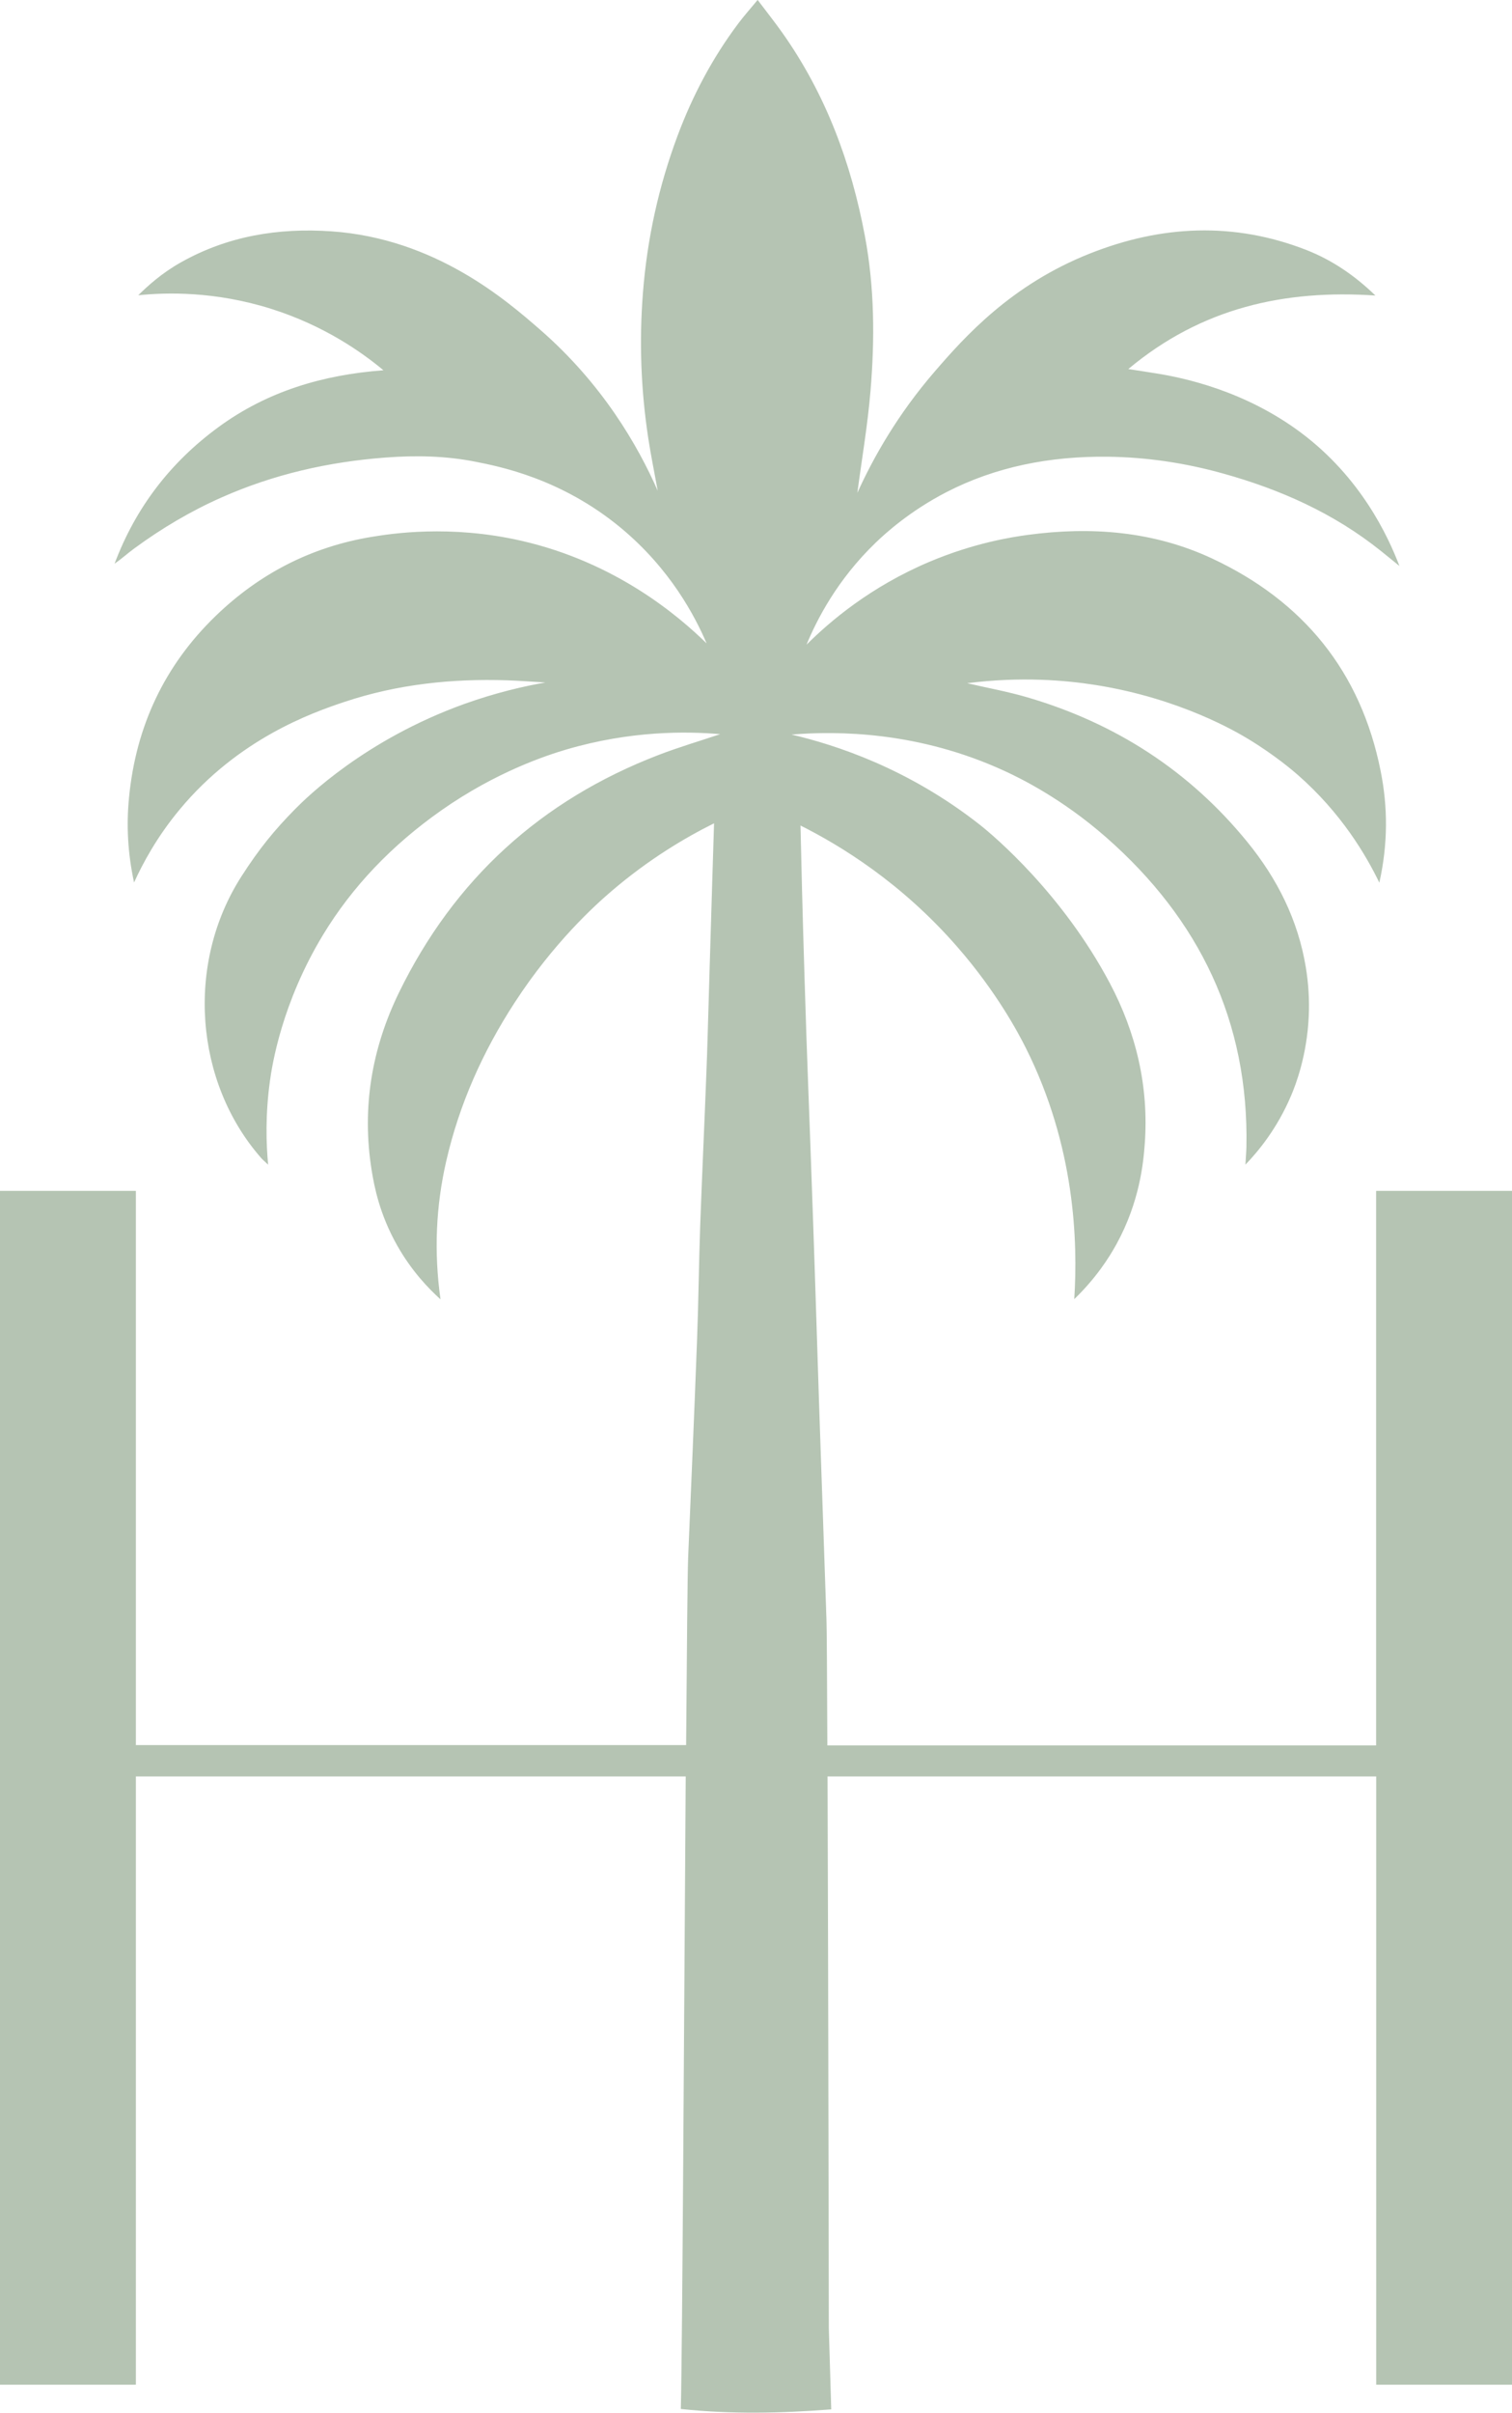
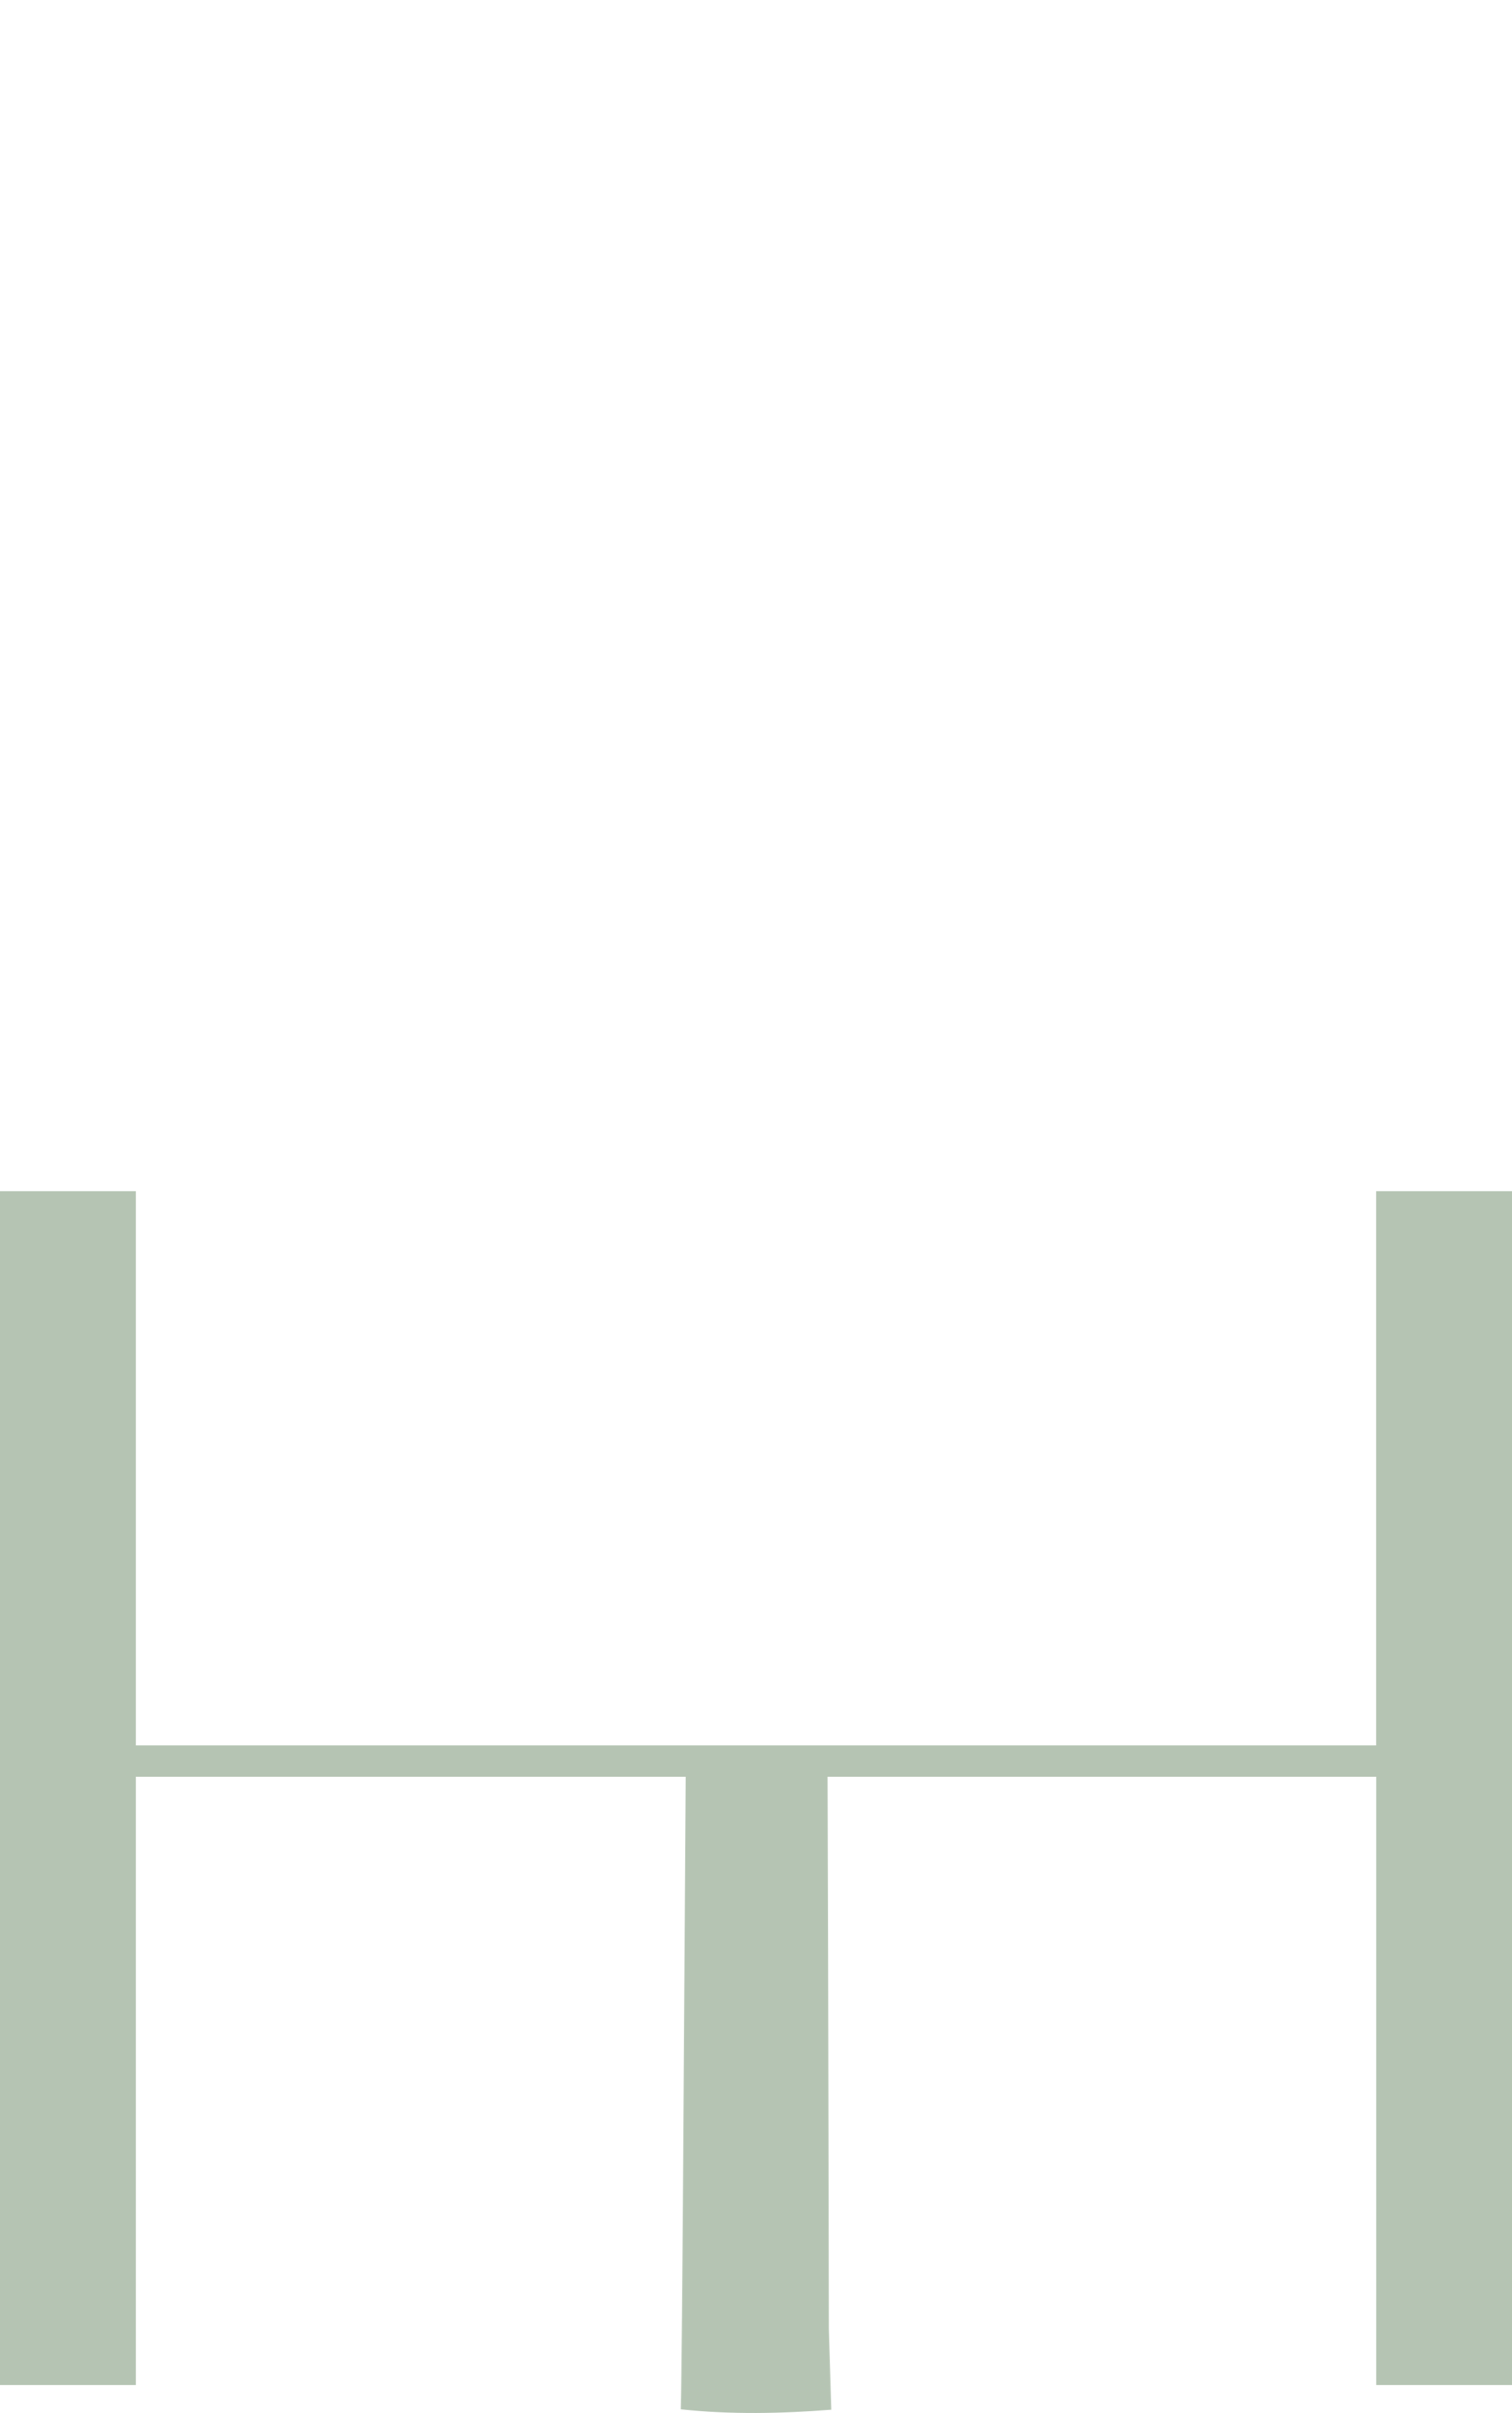
<svg xmlns="http://www.w3.org/2000/svg" id="Layer_2" data-name="Layer 2" viewBox="0 0 225.79 360">
  <defs>
    <style>
      .cls-1 {
        fill: #b5c4b3;
      }
    </style>
  </defs>
  <g id="Layer_1-2" data-name="Layer 1">
-     <path class="cls-1" d="M205.5,177.72v82.68h-81.95c-.04-10.13-.08-17.37-.13-18.65-.36-10.7-.74-21.41-1.1-32.11-.3-9.07-.57-18.15-.89-27.22-.65-18.81-.88-23.04-1.29-36.64-.3-9.65-.49-17.52-.6-22.62,5.88,2.95,14.99,8.45,23.41,18.1,5.91,6.77,9.14,12.9,10.22,15.05,7.4,14.71,7.8,29.01,7.25,37.51,3.2-3.08,5.16-6.12,6.31-8.21,3.48-6.35,4.02-12.19,4.22-14.98.62-8.5-1.28-16.54-5.24-23.99-7.06-13.29-17.22-21.89-19.45-23.64-10.77-8.44-21.58-11.89-28.06-13.41,6.93-.56,18.96-.48,31.81,5.43,2.25,1.04,8.51,4.06,15.19,9.92,13.89,12.19,21.3,27.44,20.93,46.16-.02.79-.09,1.59-.15,2.66,1.94-2.01,4.74-5.4,6.81-10.27.71-1.66,2.39-6.02,2.65-11.91.11-2.4-.04-4.82-.44-7.28-1.17-7.05-4.26-13.2-8.73-18.68-8.67-10.64-19.71-17.73-32.84-21.58-2.94-.86-5.98-1.41-9-2.11,8-1.02,14.66-.45,19.26.28,12.55,2,20.97,6.99,22.71,8.04,4.07,2.47,6.78,4.82,7.39,5.35,6.52,5.71,10.19,11.96,12.19,16.09,1.29-5.78,1.28-11.26.19-16.68-2.96-14.83-11.55-25.32-25.15-31.68-8.76-4.09-18.08-4.8-27.53-3.53-2.43.33-8.02,1.2-14.68,4.01-8.85,3.74-14.89,8.91-18.37,12.37,1.52-3.68,4.54-9.65,10.35-15.24,1.47-1.41,5.06-4.68,10.53-7.51,7.31-3.77,15.41-5.39,24.12-5.29,5.81.07,11.56.93,17.19,2.5,8.6,2.39,16.6,5.96,23.61,11.58.87.69,1.72,1.4,2.74,2.22-1.71-4.49-5.79-13.23-14.72-19.9-8.4-6.27-17.49-8.17-21.53-8.82-1.27-.21-2.55-.4-4.24-.66,10.96-9.16,23.37-11.88,36.9-10.97-3.05-2.96-6.43-5.27-10.27-6.78-10.84-4.24-21.67-3.73-32.38.52-11.73,4.65-18.65,12.38-23.15,17.59-5.56,6.43-9.18,12.86-11.56,18.11.66-4.99,1.53-10.05,1.96-15.15.65-7.73.61-15.48-.83-23.15-2.05-10.95-5.86-21.2-12.34-30.35-1.14-1.62-2.38-3.16-3.68-4.89-1.08,1.31-2.05,2.39-2.91,3.54-3.84,5.12-6.8,10.72-9.04,16.7-2.83,7.57-4.55,15.39-5.18,23.47-.57,7.27-.3,14.5.8,21.7.4,2.62.94,5.22,1.41,7.82-2.97-6.74-8.25-15.93-17.57-24.04-5.05-4.39-15.64-13.6-31.19-14.67-7.91-.54-15.44.7-22.41,4.61-2.91,1.63-4.99,3.54-6.41,4.93,4.19-.43,11.43-.62,19.84,2.02,7.98,2.52,13.6,6.52,16.78,9.17-9.08.68-17.33,3.15-24.58,8.44-7.21,5.26-12.43,12.05-15.57,20.42,1.04-.72,1.96-1.56,2.96-2.29,4.06-2.98,8.38-5.54,12.98-7.58,7.81-3.47,16.02-5.33,24.54-5.97,4.5-.34,8.99-.25,13.38.62,3.53.7,12.81,2.47,21.75,9.88,7.41,6.15,11.09,13.23,12.8,17.23-4.17-4.08-13.52-12.08-27.66-15.31-10.72-2.45-19.52-1.05-22.38-.58-8.96,1.48-16.73,5.47-23.27,11.79-7.67,7.41-11.91,16.49-12.94,27.07-.41,4.16-.2,8.3.75,12.7,1.28-2.81,3.39-6.78,6.82-10.9,8.79-10.57,19.76-14.43,24.62-16.05,7.9-2.63,16.05-3.49,24.33-3.21,1.85.06,3.69.21,5.65.32-3.19.56-7.38,1.51-12.12,3.21-14.82,5.34-23.53,13.94-25.23,15.66-3.09,3.13-5.39,5.93-8.06,10.1-8.32,12.99-6.97,30.61,2.93,41.93.29.34.65.62,1.08,1.04-.29-3.09-.43-7.41.27-12.48.33-2.41,1.77-11.64,7.93-21.81,4.36-7.19,10.28-13.39,17.69-18.59,8.22-5.76,15.73-8.2,18.64-9.06,9.58-2.81,17.85-2.73,22.98-2.29-3.14,1.05-6.2,1.95-9.17,3.09-17.56,6.74-30.54,18.54-38.8,35.46-4.09,8.39-5.56,17.22-4.09,26.46.4,2.5,1.19,6.62,3.83,11.29,2.14,3.78,4.66,6.4,6.46,8.02-.99-7.07-.69-13.86.85-20.59,1.95-8.52,5.47-16.38,10.23-23.69,5.81-8.93,11.99-14.51,14.41-16.58,5.67-4.86,11.15-8.07,15.36-10.16-.15,4.83-.39,12.46-.67,21.96-.3,9.97-.31,11.09-.46,14.88-.29,7.74-.66,15.47-.94,23.2-.2,5.68-.25,11.37-.47,17.06-.51,13.44-.76,18.89-1.33,32.46-.09,2.23-.19,13.26-.3,27.96H20.29v-82.68H0v178.11h20.29v-90.75h82.11c-.24,34.66-.5,85.34-.73,94.37,7.55.8,14.93.64,22.46.06-.08-2.75-.2-6.94-.36-12.08,0,0-.08-51.16-.19-82.35h81.93v90.75h20.29v-178.11h-20.29Z" />
+     <path class="cls-1" d="M205.5,177.72v82.68h-81.95H20.29v-82.68H0v178.11h20.29v-90.75h82.11c-.24,34.66-.5,85.34-.73,94.37,7.55.8,14.93.64,22.46.06-.08-2.75-.2-6.94-.36-12.08,0,0-.08-51.16-.19-82.35h81.93v90.75h20.29v-178.11h-20.29Z" />
  </g>
</svg>